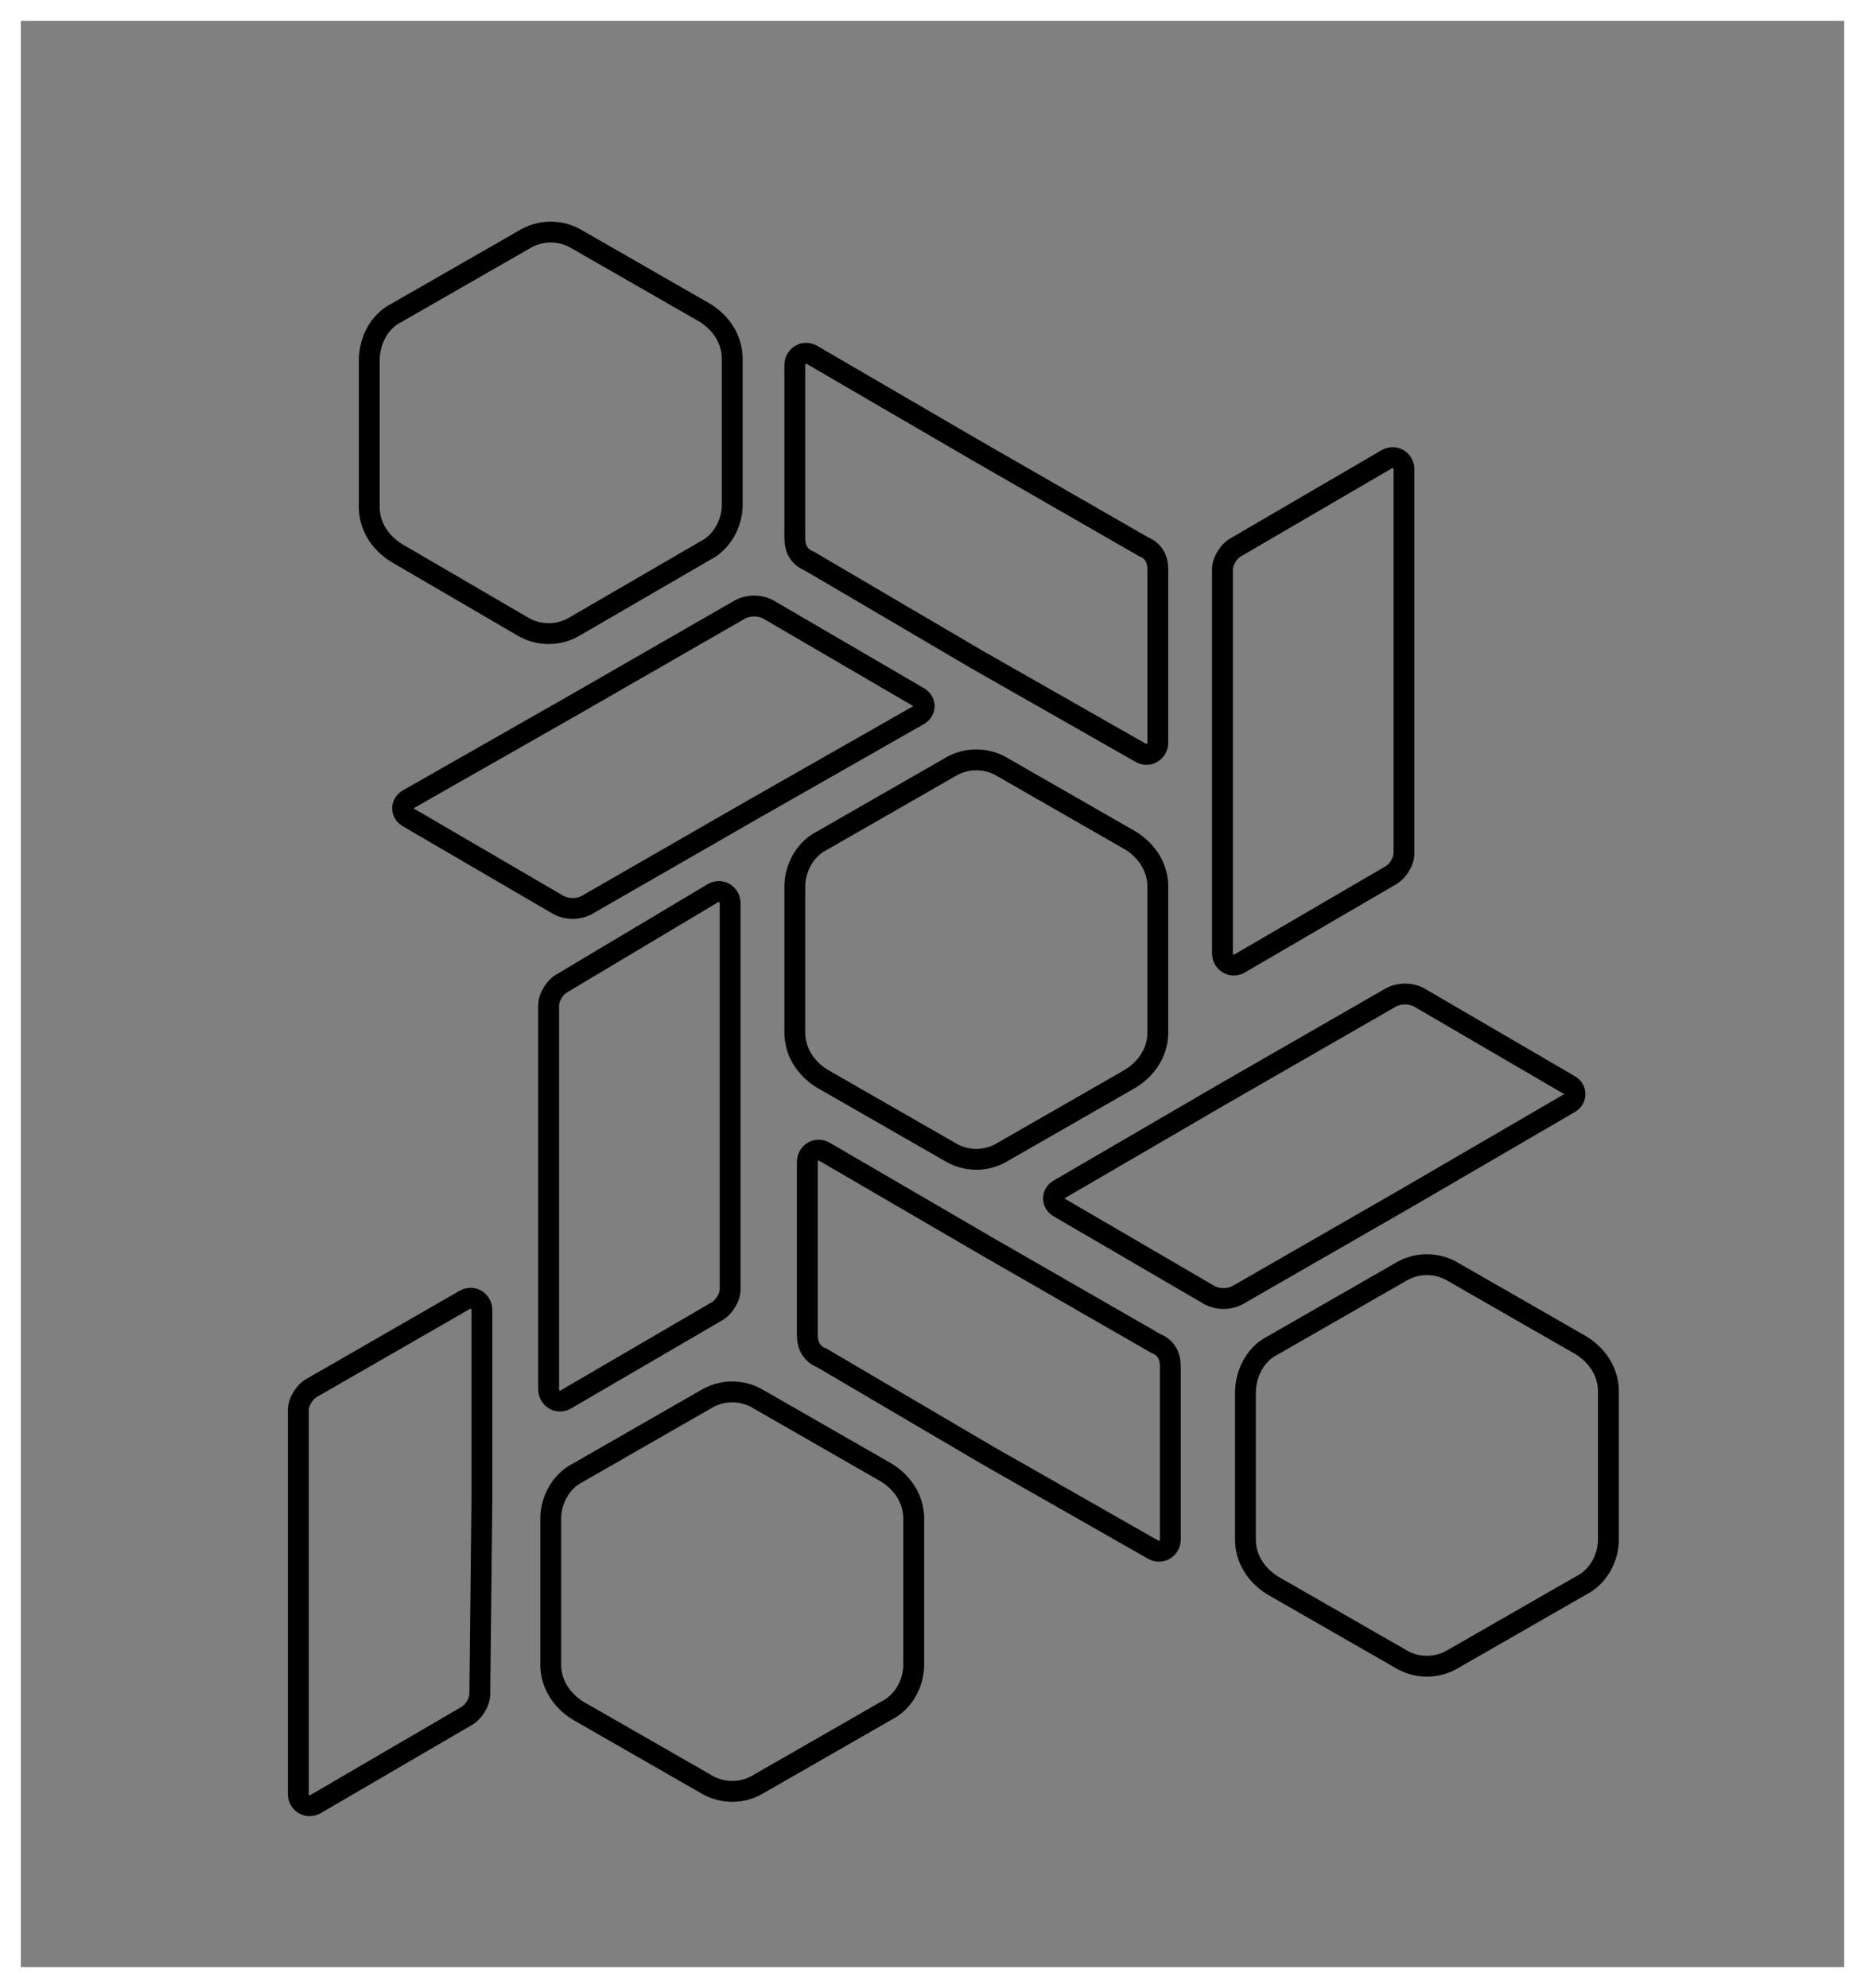
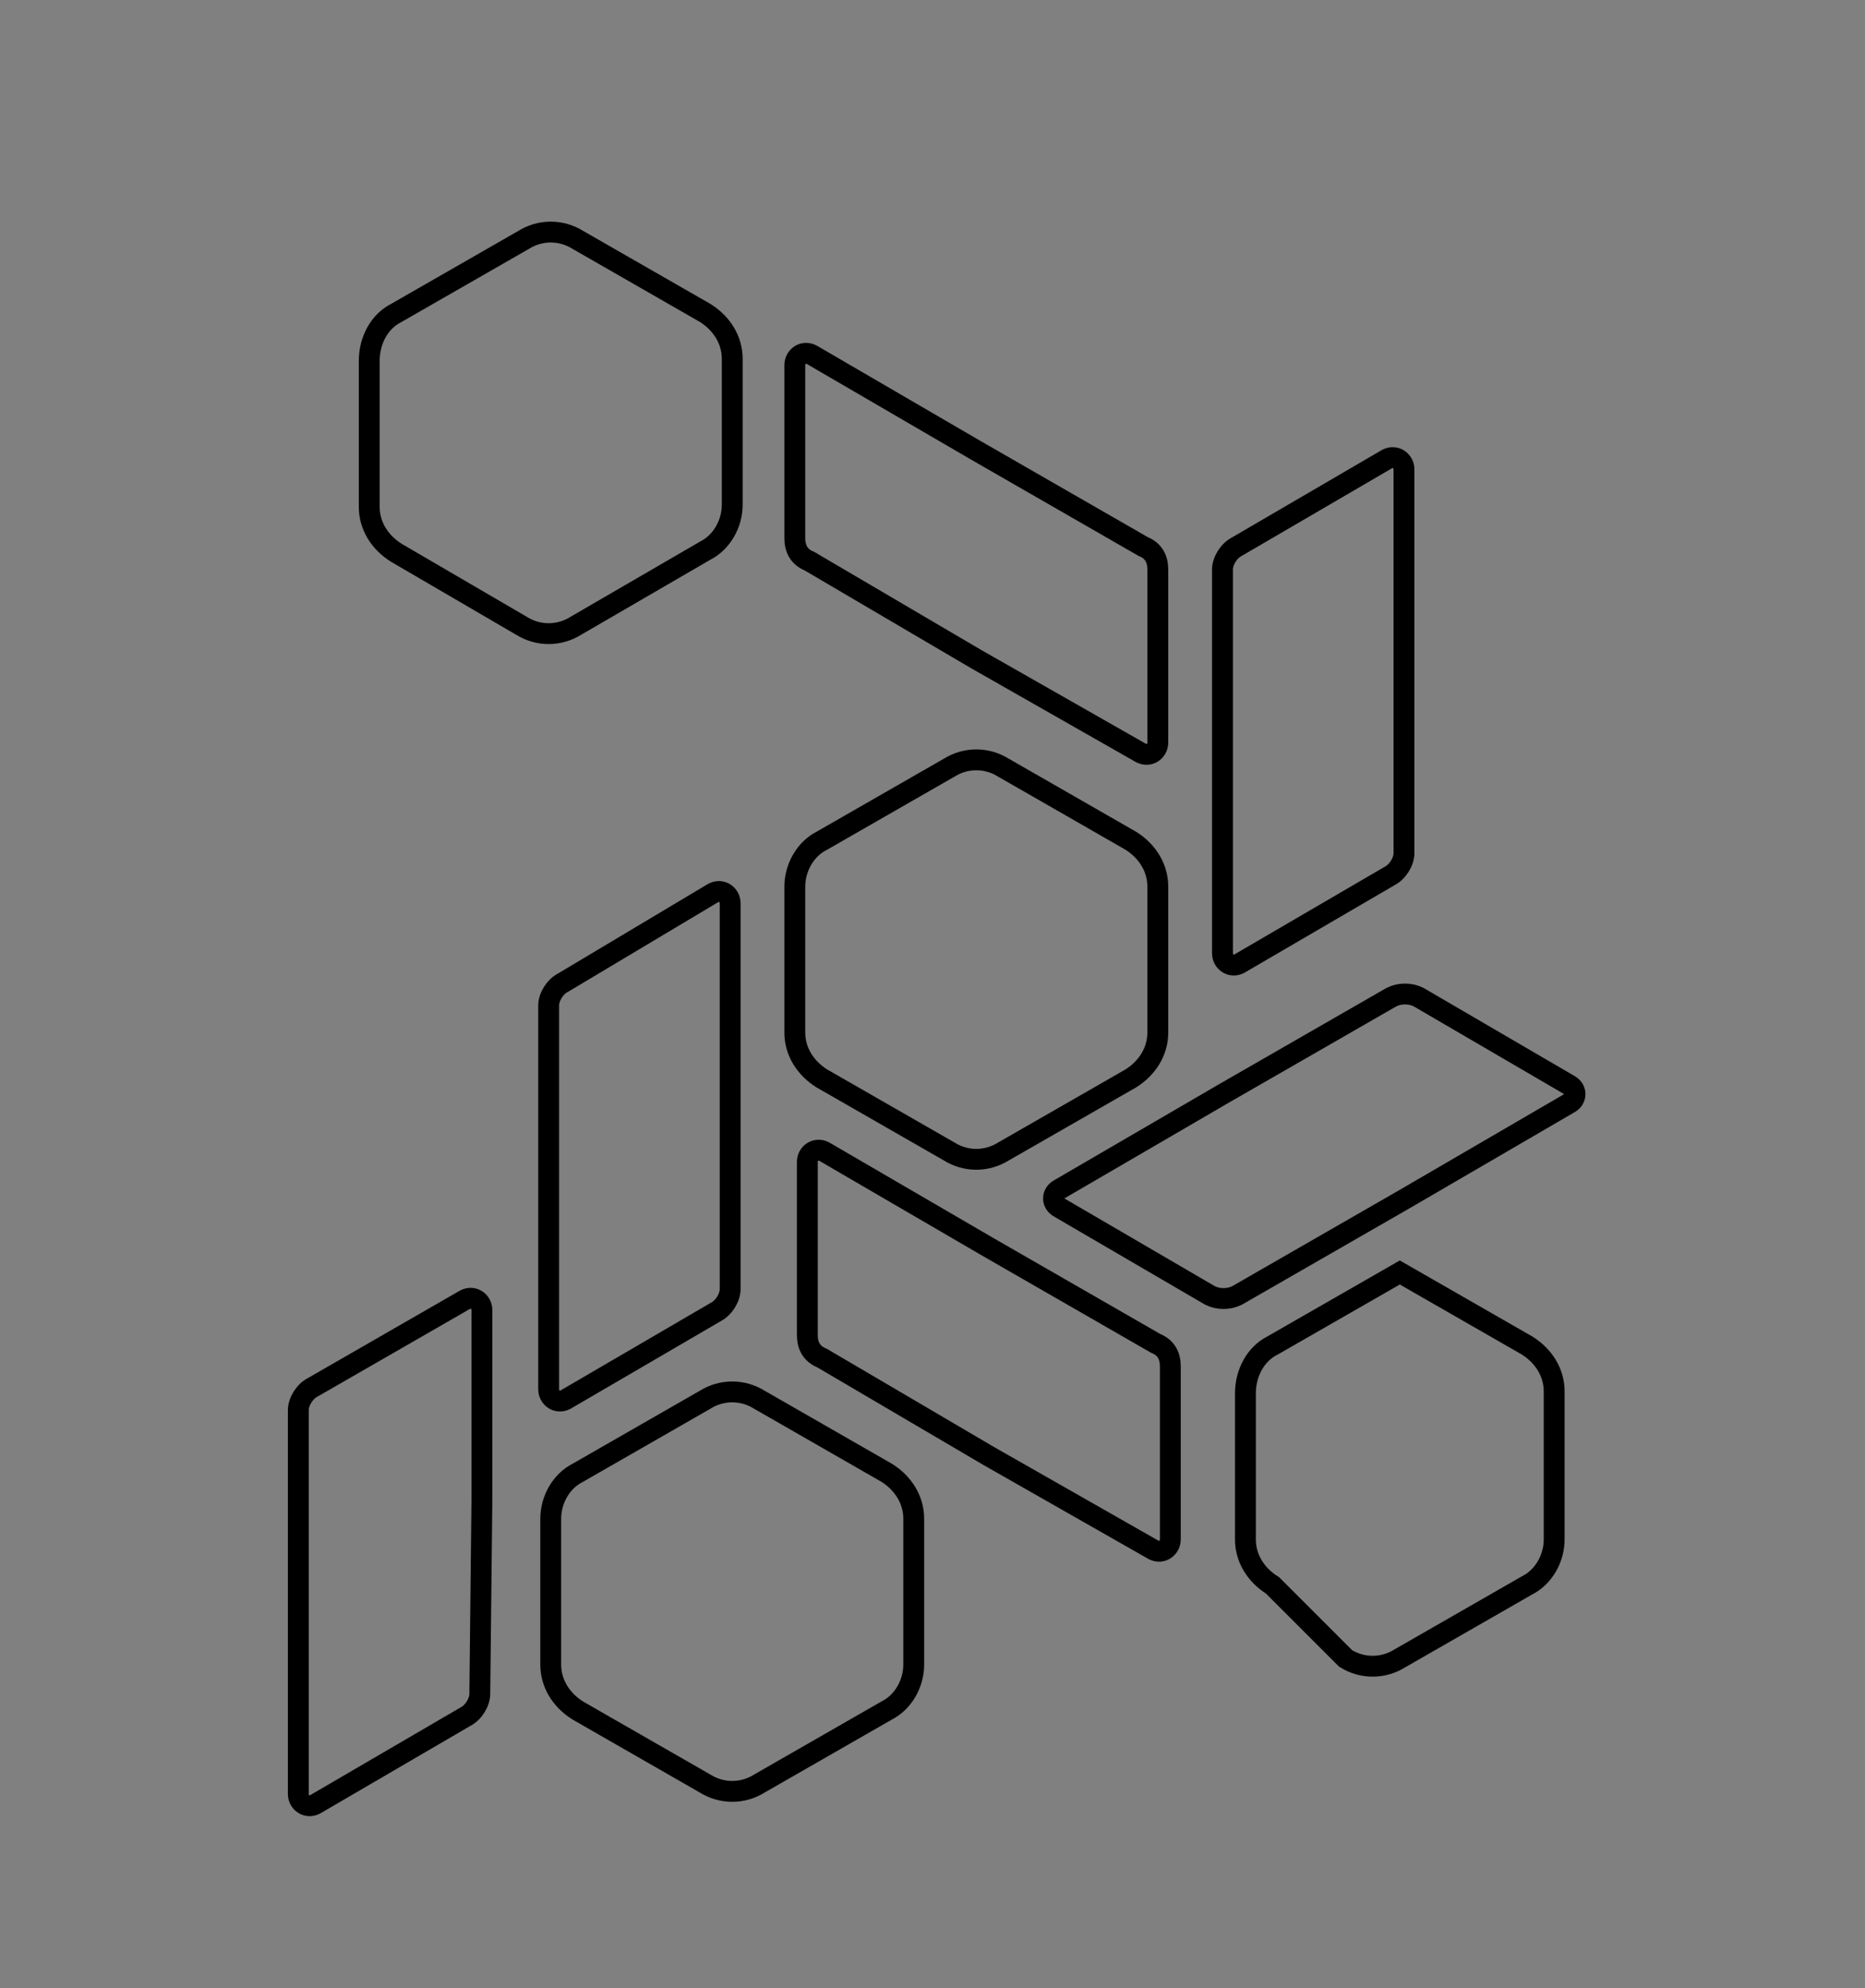
<svg xmlns="http://www.w3.org/2000/svg" version="1.1" id="Layer_1" x="0px" y="0px" viewBox="0 0 89.4 95.3" style="enable-background:new 0 0 89.4 95.3;" xml:space="preserve">
  <rect x="0" y="0" width="89.4" height="95.3" fill="#808080" stroke="none" />
  <style type="text/css">
	.st0{fill:none;stroke:#000000;stroke-miterlimit:10;}
	.st1{fill:#FFFFFF;}
</style>
  <g>
    <path class="st0" d="M23.1,71.9v-9.1c0-0.4-0.4-0.7-0.8-0.5L15,66.5c-0.4,0.2-0.7,0.7-0.7,1.1v9.3V86c0,0.4,0.4,0.7,0.8,0.5   l7.2-4.2c0.4-0.2,0.7-0.7,0.7-1.1L23.1,71.9z" />
    <path class="st0" d="M46.8,31.6l7.9,4.5c0.4,0.2,0.8-0.1,0.8-0.5v-8.3c0-0.5-0.2-0.9-0.7-1.1l-8-4.6L38.9,17   c-0.4-0.2-0.8,0.1-0.8,0.5v8.3c0,0.5,0.2,0.9,0.7,1.1L46.8,31.6z" />
    <path class="st0" d="M67.3,57.5l7.9-4.6c0.4-0.2,0.4-0.7,0-0.9L68,47.8c-0.4-0.2-0.9-0.2-1.3,0l-8,4.6L50.8,57   c-0.4,0.2-0.4,0.7,0,0.9l7.2,4.2c0.4,0.2,0.9,0.2,1.3,0L67.3,57.5z" />
    <path class="st0" d="M35,52.4v-9.1c0-0.4-0.4-0.7-0.8-0.5L27,47.1c-0.4,0.2-0.7,0.7-0.7,1.1v9.3v9.1c0,0.4,0.4,0.7,0.8,0.5l7.2-4.2   c0.4-0.2,0.7-0.7,0.7-1.1V52.4z" />
    <path class="st0" d="M19,15l6.1-3.5c0.8-0.5,1.8-0.5,2.6,0l6.1,3.5c0.8,0.5,1.3,1.3,1.3,2.2v7c0,0.9-0.5,1.8-1.3,2.2L27.6,30   c-0.8,0.5-1.8,0.5-2.6,0l-6-3.5c-0.8-0.5-1.3-1.3-1.3-2.2v-7C17.7,16.3,18.2,15.4,19,15z" />
    <path class="st0" d="M54.2,51.7l-6.1,3.5c-0.8,0.5-1.8,0.5-2.6,0l-6.1-3.5c-0.8-0.5-1.3-1.3-1.3-2.2v-7c0-0.9,0.5-1.8,1.3-2.2   l6.1-3.5c0.8-0.5,1.8-0.5,2.6,0l6.1,3.5c0.8,0.5,1.3,1.3,1.3,2.2v7C55.5,50.4,55,51.2,54.2,51.7z" />
    <path class="st0" d="M27.7,70.6l6.1-3.5c0.8-0.5,1.8-0.5,2.6,0l6.1,3.5c0.8,0.5,1.3,1.3,1.3,2.2v7c0,0.9-0.5,1.8-1.3,2.2l-6.1,3.5   c-0.8,0.5-1.8,0.5-2.6,0L27.7,82c-0.8-0.5-1.3-1.3-1.3-2.2v-7C26.4,71.9,26.9,71,27.7,70.6z" />
-     <path class="st0" d="M61,64.5l6.1-3.5c0.8-0.5,1.8-0.5,2.6,0l6.1,3.5c0.8,0.5,1.3,1.3,1.3,2.2v7.1c0,0.9-0.5,1.8-1.3,2.2l-6.1,3.5   c-0.8,0.5-1.8,0.5-2.6,0L61,76c-0.8-0.5-1.3-1.3-1.3-2.2v-7C59.7,65.8,60.2,64.9,61,64.5z" />
-     <path class="st0" d="M36.1,38.8l7.9-4.5c0.4-0.2,0.4-0.7,0-0.9l-7.2-4.2c-0.4-0.2-0.9-0.2-1.3,0l-8,4.6l-7.9,4.5   c-0.4,0.2-0.4,0.7,0,0.9l7.2,4.2c0.4,0.2,0.9,0.2,1.3,0L36.1,38.8z" />
+     <path class="st0" d="M61,64.5l6.1-3.5l6.1,3.5c0.8,0.5,1.3,1.3,1.3,2.2v7.1c0,0.9-0.5,1.8-1.3,2.2l-6.1,3.5   c-0.8,0.5-1.8,0.5-2.6,0L61,76c-0.8-0.5-1.3-1.3-1.3-2.2v-7C59.7,65.8,60.2,64.9,61,64.5z" />
    <path class="st0" d="M67.3,31.6v-9.1c0-0.4-0.4-0.7-0.8-0.5l-7.2,4.2c-0.4,0.2-0.7,0.7-0.7,1.1v9.3v9.1c0,0.4,0.4,0.7,0.8,0.5   l7.2-4.2c0.4-0.2,0.7-0.7,0.7-1.1L67.3,31.6z" />
    <path class="st0" d="M47.4,69.8l7.9,4.5c0.4,0.2,0.8-0.1,0.8-0.5v-8.3c0-0.5-0.2-0.9-0.7-1.1l-8-4.6l-7.9-4.6   c-0.4-0.2-0.8,0.1-0.8,0.5V64c0,0.5,0.2,0.9,0.7,1.1L47.4,69.8z" />
  </g>
  <g>
-     <path class="st1" d="M88.4,1v93.3H1V1H88.4 M89.4,0H0v95.3h89.4V0L89.4,0z" />
-   </g>
+     </g>
</svg>